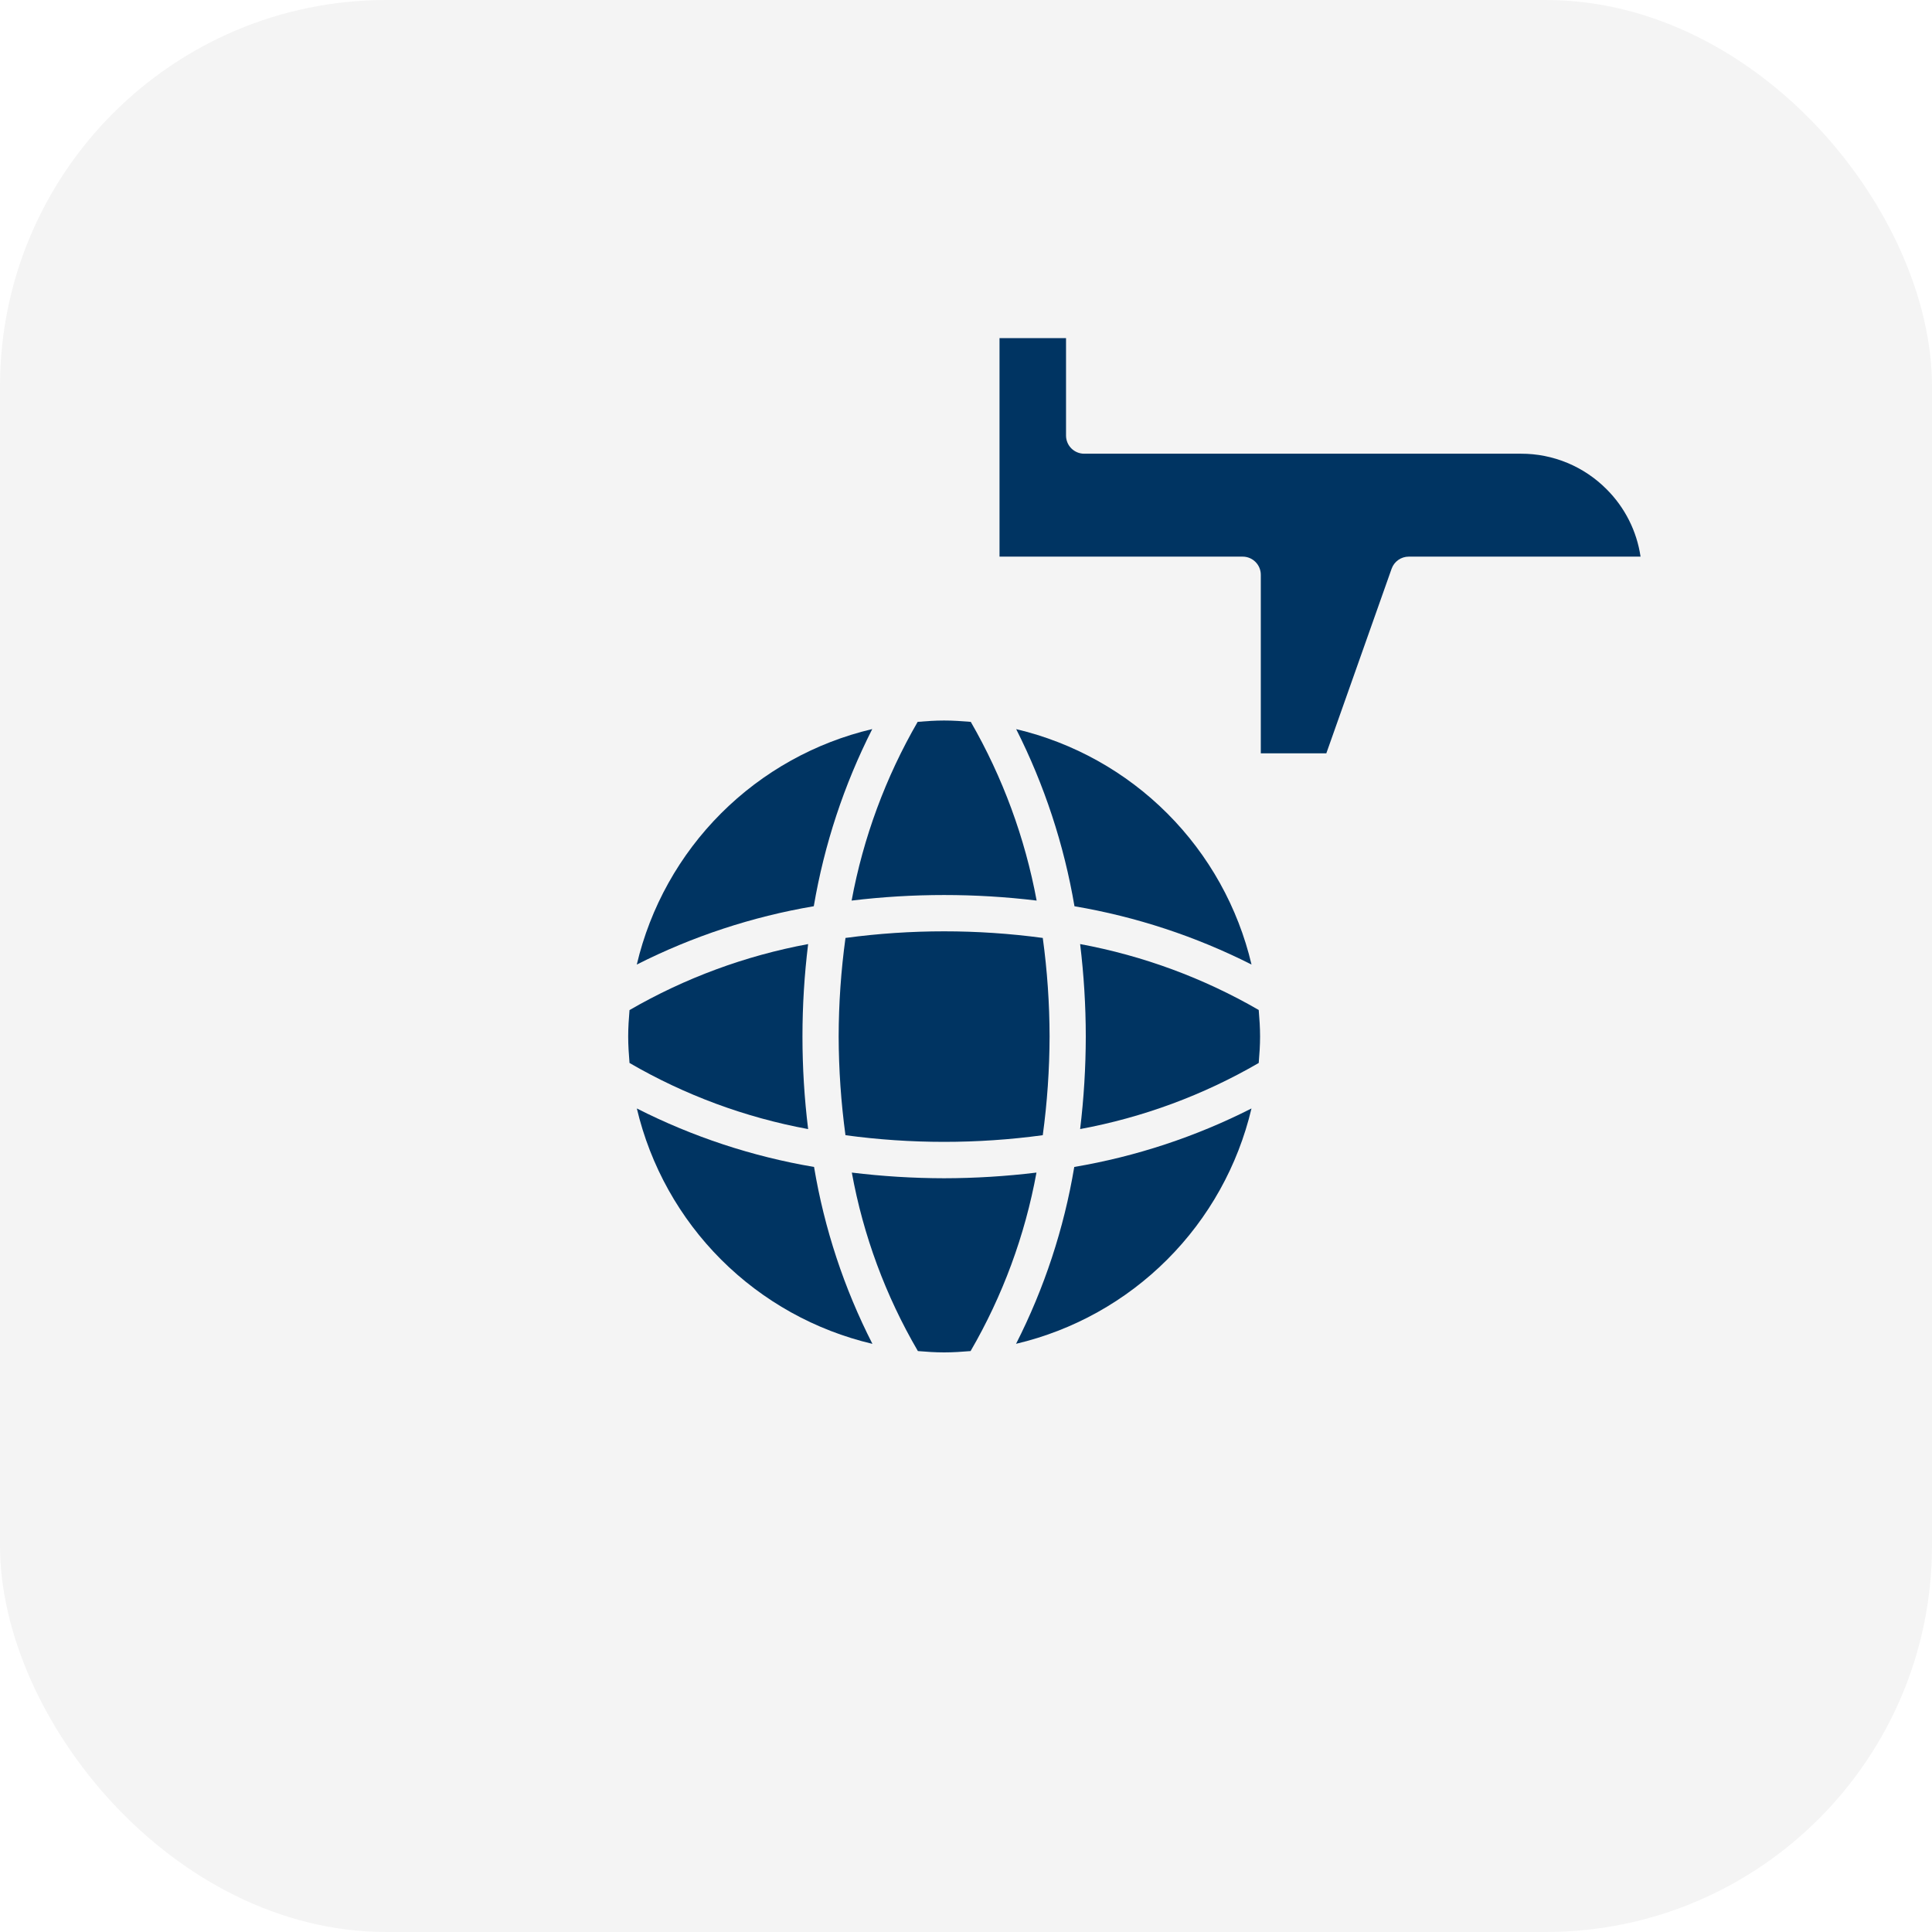
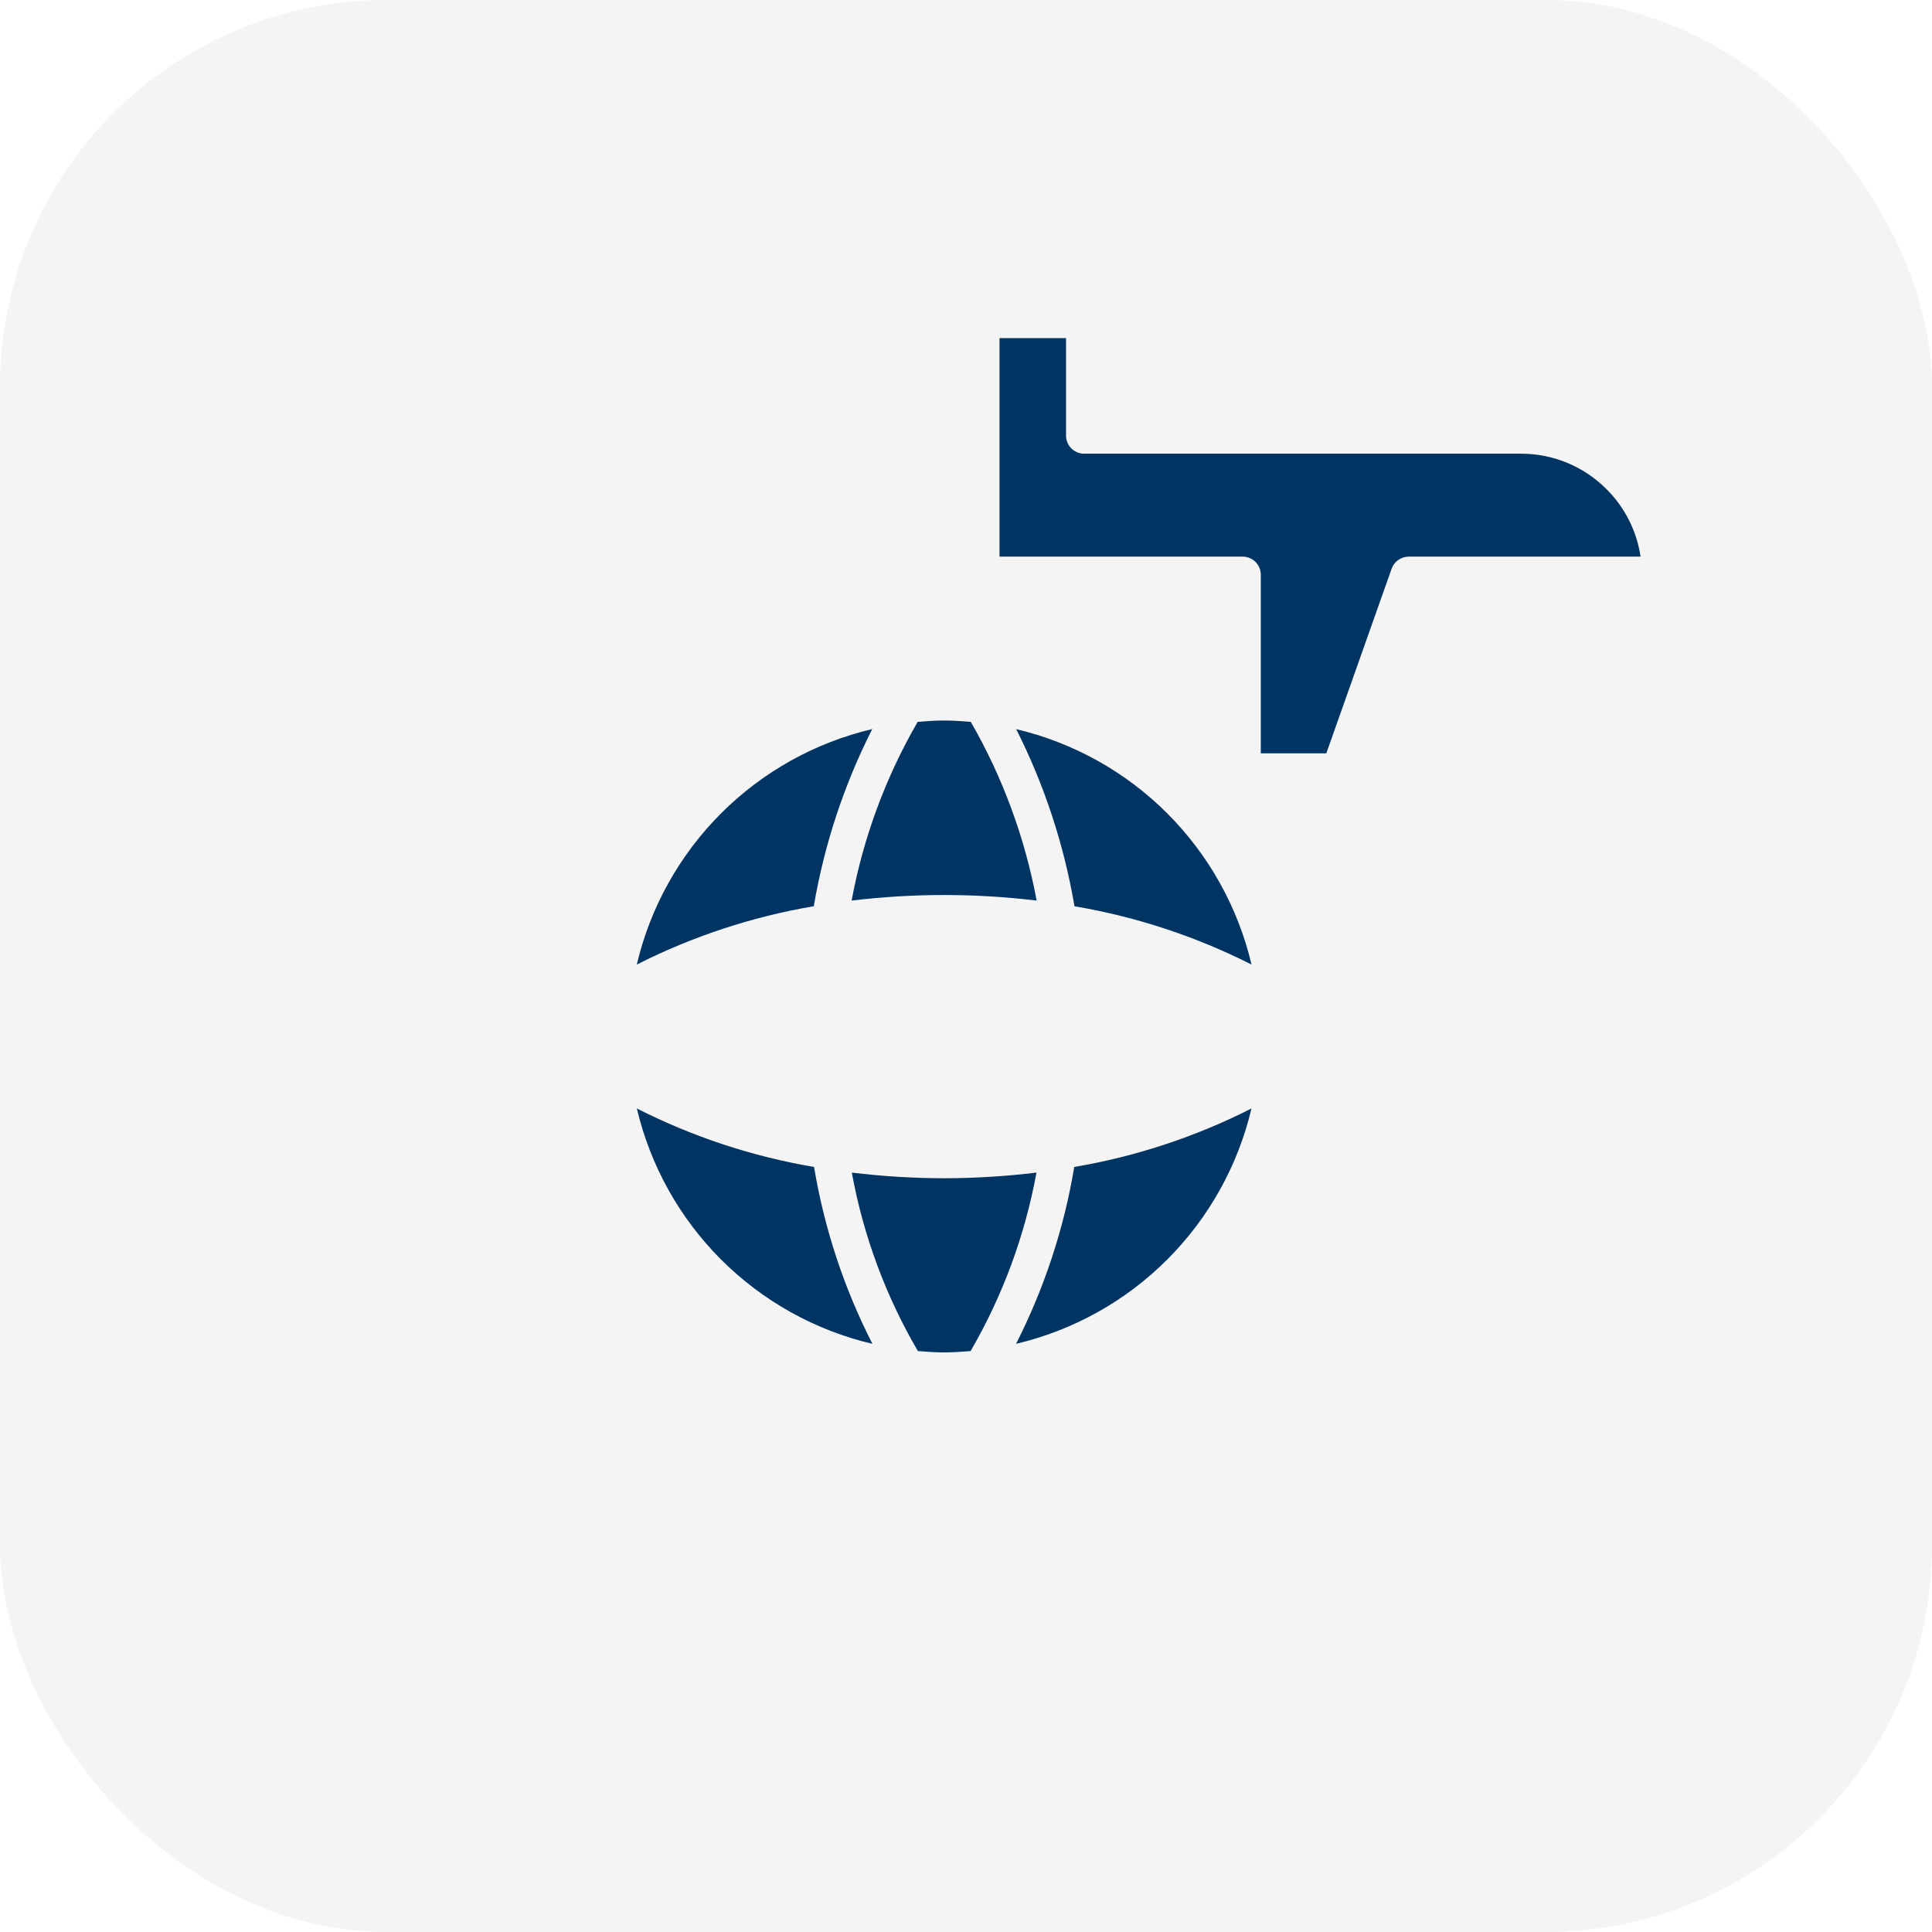
<svg xmlns="http://www.w3.org/2000/svg" width="80" height="80" viewBox="0 0 80 80" fill="none">
  <g filter="url(#filter0_b_456_389)">
    <rect width="80" height="80" rx="16" fill="#F4F4F4" />
  </g>
  <path d="M66.525 20.258C66.061 19.791 65.509 19.42 64.901 19.167C64.293 18.915 63.642 18.785 62.983 18.787H44.892C44.694 18.787 44.503 18.707 44.362 18.567C44.221 18.426 44.142 18.235 44.142 18.037V14H41.388V23.049H51.457C51.656 23.049 51.847 23.128 51.987 23.269C52.128 23.41 52.207 23.601 52.207 23.799V31.194H54.92L57.624 23.549C57.676 23.403 57.772 23.276 57.899 23.187C58.025 23.097 58.177 23.049 58.332 23.049H67.932C67.776 21.992 67.282 21.012 66.525 20.258Z" fill="#003462" />
-   <path d="M52.121 44.015C52.151 43.652 52.177 43.288 52.177 42.917C52.177 42.547 52.151 42.183 52.121 41.821C49.83 40.496 47.328 39.573 44.726 39.092C44.88 40.361 44.959 41.638 44.96 42.917C44.958 44.199 44.88 45.479 44.726 46.752C47.33 46.271 49.831 45.345 52.121 44.015Z" fill="#003462" />
  <path d="M39.094 29.835C38.725 29.835 38.361 29.86 37.999 29.89C36.672 32.183 35.746 34.686 35.264 37.291C37.808 36.984 40.38 36.984 42.925 37.291C42.441 34.688 41.519 32.185 40.198 29.891C39.833 29.86 39.467 29.835 39.094 29.835Z" fill="#003462" />
  <path d="M42.078 30.192C43.245 32.502 44.058 34.974 44.492 37.526C47.043 37.959 49.514 38.772 51.823 39.94C51.264 37.571 50.056 35.404 48.335 33.682C46.614 31.96 44.447 30.752 42.078 30.192Z" fill="#003462" />
  <path d="M51.821 45.899C49.511 47.072 47.037 47.889 44.483 48.321C44.057 50.87 43.244 53.34 42.073 55.644C44.443 55.086 46.61 53.878 48.331 52.156C50.053 50.435 51.261 48.268 51.821 45.899Z" fill="#003462" />
-   <path d="M43.461 42.918C43.458 41.553 43.364 40.19 43.179 38.838C40.468 38.473 37.721 38.473 35.01 38.838C34.824 40.19 34.73 41.553 34.727 42.918C34.731 44.285 34.825 45.651 35.009 47.006C37.72 47.374 40.468 47.374 43.179 47.006C43.363 45.651 43.457 44.285 43.461 42.918Z" fill="#003462" />
  <path d="M36.125 55.646C34.949 53.342 34.134 50.872 33.708 48.321C31.154 47.889 28.68 47.072 26.37 45.899C26.93 48.269 28.139 50.437 29.862 52.159C31.585 53.88 33.754 55.088 36.125 55.646Z" fill="#003462" />
-   <path d="M26.012 42.917C26.012 43.288 26.037 43.652 26.067 44.015C28.357 45.346 30.859 46.272 33.463 46.753C33.15 44.209 33.15 41.636 33.463 39.092C30.86 39.575 28.359 40.499 26.067 41.825C26.037 42.183 26.012 42.547 26.012 42.917Z" fill="#003462" />
  <path d="M35.272 48.554C35.746 51.158 36.672 53.66 38.008 55.945C38.367 55.975 38.727 56 39.094 56C39.461 56 39.828 55.975 40.19 55.945C41.519 53.657 42.442 51.157 42.918 48.554C41.648 48.709 40.371 48.787 39.093 48.789C37.815 48.787 36.539 48.709 35.272 48.554Z" fill="#003462" />
  <path d="M33.697 37.525C34.131 34.972 34.947 32.499 36.118 30.189C33.748 30.748 31.58 31.957 29.858 33.679C28.136 35.401 26.927 37.569 26.368 39.94C28.676 38.772 31.147 37.958 33.697 37.525Z" fill="#003462" />
  <defs>
    <filter id="filter0_b_456_389" x="-4" y="-4" width="88" height="88" filterUnits="userSpaceOnUse" color-interpolation-filters="sRGB">
      <feFlood flood-opacity="0" result="BackgroundImageFix" />
      <feGaussianBlur in="BackgroundImageFix" stdDeviation="2" />
      <feComposite in2="SourceAlpha" operator="in" result="effect1_backgroundBlur_456_389" />
      <feBlend mode="normal" in="SourceGraphic" in2="effect1_backgroundBlur_456_389" result="shape" />
    </filter>
  </defs>
</svg>